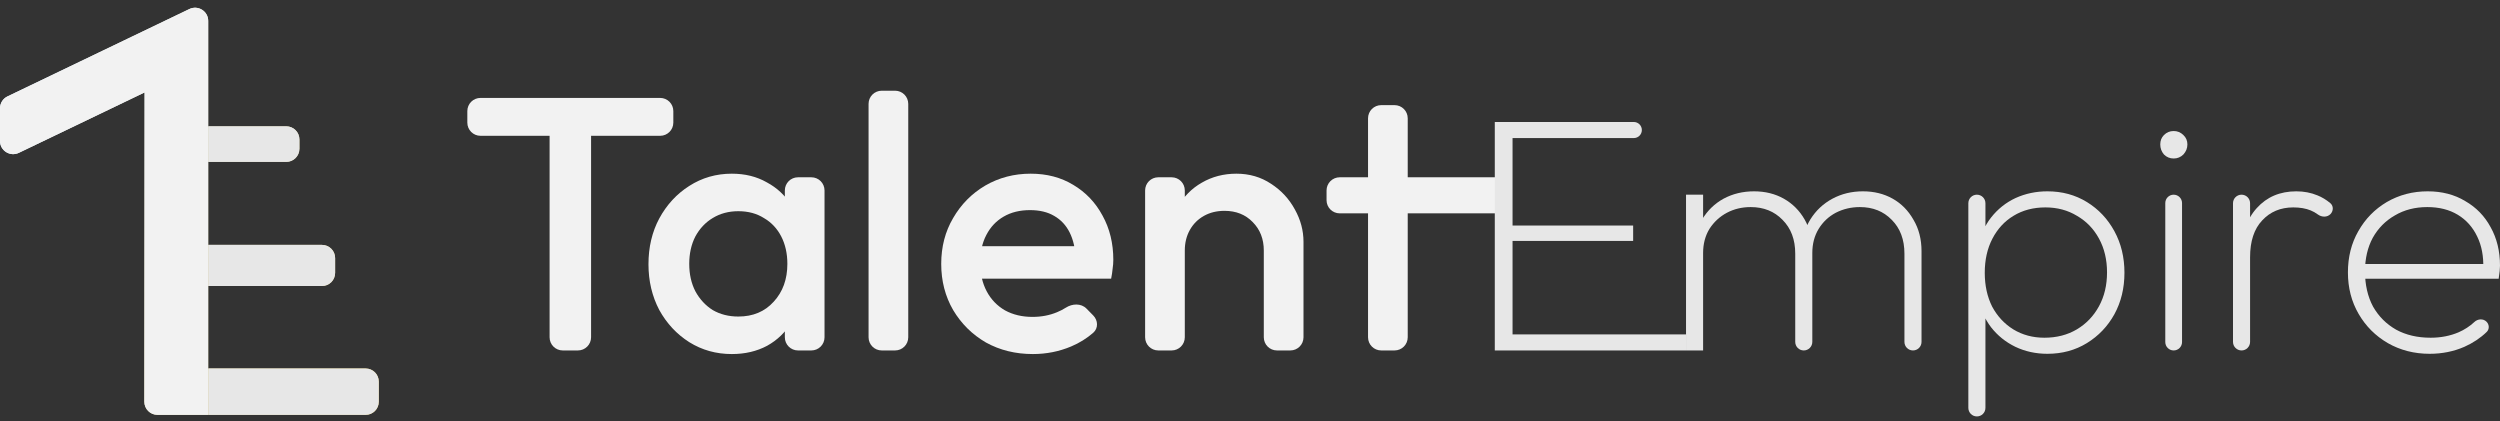
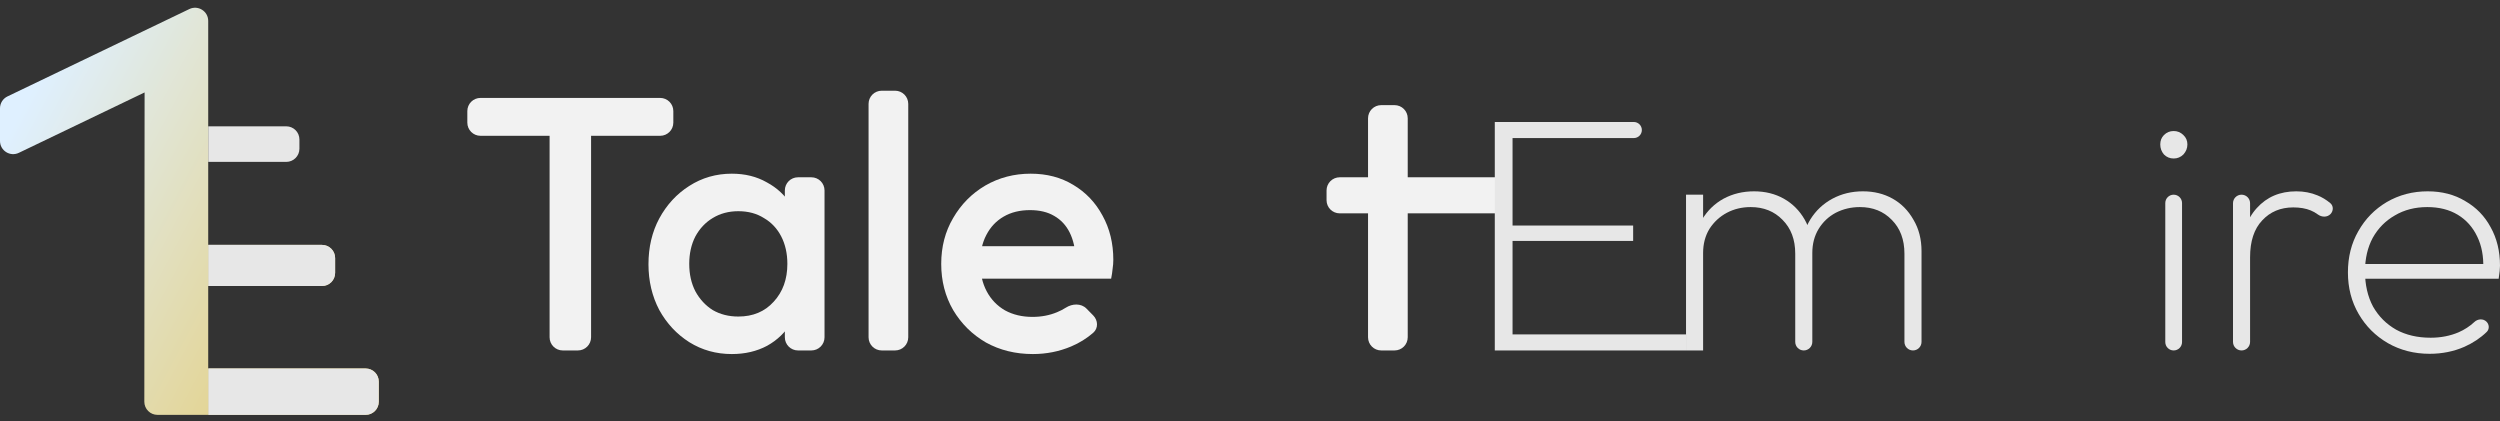
<svg xmlns="http://www.w3.org/2000/svg" width="190" height="32" viewBox="0 0 190 32" fill="none">
  <rect x="0" y="0" width="190" height="32" fill="#333333" stroke="none" />
  <path d="M42.769 26.634C42.216 26.634 41.769 26.186 41.769 25.634V7.99H44.922V25.634C44.922 26.186 44.474 26.634 43.922 26.634H42.769ZM36.517 10.321C35.965 10.321 35.517 9.873 35.517 9.321V8.442C35.517 7.89 35.965 7.442 36.517 7.442H50.173C50.725 7.442 51.173 7.89 51.173 8.442V9.321C51.173 9.873 50.725 10.321 50.173 10.321H36.517Z" fill="#F2F2F2" />
  <path d="M55.618 26.908C54.429 26.908 53.351 26.607 52.382 26.003C51.432 25.4 50.673 24.587 50.107 23.563C49.558 22.521 49.284 21.361 49.284 20.081C49.284 18.784 49.558 17.623 50.107 16.599C50.673 15.557 51.432 14.735 52.382 14.132C53.351 13.51 54.429 13.2 55.618 13.2C56.623 13.2 57.509 13.419 58.277 13.858C59.063 14.278 59.684 14.863 60.141 15.612C60.598 16.362 60.827 17.212 60.827 18.162V21.946C60.827 22.896 60.598 23.746 60.141 24.496C59.703 25.245 59.09 25.839 58.304 26.278C57.519 26.698 56.623 26.908 55.618 26.908ZM56.111 24.057C57.226 24.057 58.122 23.682 58.798 22.933C59.493 22.183 59.84 21.224 59.84 20.054C59.84 19.268 59.684 18.573 59.374 17.97C59.063 17.367 58.624 16.901 58.058 16.572C57.509 16.225 56.861 16.051 56.111 16.051C55.38 16.051 54.731 16.225 54.164 16.572C53.616 16.901 53.177 17.367 52.848 17.97C52.538 18.573 52.382 19.268 52.382 20.054C52.382 20.84 52.538 21.535 52.848 22.138C53.177 22.741 53.616 23.216 54.164 23.563C54.731 23.892 55.38 24.057 56.111 24.057ZM60.648 26.634C60.096 26.634 59.648 26.186 59.648 25.634V23.097L60.169 19.889L59.648 16.709V14.474C59.648 13.921 60.096 13.474 60.648 13.474H61.664C62.216 13.474 62.664 13.921 62.664 14.474V25.634C62.664 26.186 62.216 26.634 61.664 26.634H60.648Z" fill="#F2F2F2" />
  <path d="M67.011 26.634C66.459 26.634 66.011 26.186 66.011 25.634V7.894C66.011 7.341 66.459 6.894 67.011 6.894H68.027C68.579 6.894 69.027 7.341 69.027 7.894V25.634C69.027 26.186 68.579 26.634 68.027 26.634H67.011Z" fill="#F2F2F2" />
  <path d="M78.497 26.908C77.181 26.908 75.993 26.616 74.933 26.031C73.891 25.428 73.06 24.605 72.438 23.563C71.835 22.521 71.533 21.352 71.533 20.054C71.533 18.756 71.835 17.596 72.438 16.572C73.041 15.53 73.855 14.707 74.878 14.104C75.92 13.501 77.072 13.2 78.333 13.2C79.558 13.2 80.636 13.483 81.568 14.05C82.519 14.616 83.259 15.393 83.789 16.38C84.337 17.367 84.612 18.491 84.612 19.752C84.612 19.972 84.593 20.2 84.557 20.438C84.538 20.657 84.502 20.904 84.447 21.178H73.644V18.71H82.884L81.76 19.698C81.724 18.893 81.568 18.217 81.294 17.669C81.02 17.12 80.627 16.7 80.115 16.407C79.622 16.115 79.009 15.969 78.278 15.969C77.51 15.969 76.843 16.133 76.277 16.462C75.71 16.791 75.271 17.257 74.961 17.86C74.65 18.445 74.495 19.149 74.495 19.972C74.495 20.794 74.659 21.516 74.988 22.138C75.317 22.759 75.783 23.244 76.386 23.591C76.99 23.92 77.684 24.084 78.47 24.084C79.146 24.084 79.768 23.965 80.334 23.728C80.573 23.631 80.796 23.516 81.003 23.383C81.492 23.07 82.161 23.037 82.569 23.45L83.09 23.979C83.454 24.349 83.481 24.944 83.09 25.285C82.593 25.72 82.03 26.069 81.404 26.332C80.49 26.716 79.521 26.908 78.497 26.908Z" fill="#F2F2F2" />
-   <path d="M97.049 26.634C96.497 26.634 96.049 26.186 96.049 25.634V19.04C96.049 18.162 95.766 17.44 95.2 16.873C94.651 16.307 93.938 16.024 93.061 16.024C92.476 16.024 91.955 16.151 91.498 16.407C91.041 16.663 90.685 17.02 90.429 17.477C90.173 17.934 90.045 18.455 90.045 19.04L88.866 18.381C88.866 17.376 89.085 16.49 89.524 15.722C89.963 14.936 90.566 14.324 91.334 13.885C92.12 13.428 92.997 13.2 93.966 13.2C94.953 13.2 95.83 13.456 96.598 13.967C97.366 14.461 97.969 15.11 98.407 15.914C98.846 16.7 99.066 17.522 99.066 18.381V25.634C99.066 26.186 98.618 26.634 98.066 26.634H97.049ZM88.029 26.634C87.477 26.634 87.029 26.186 87.029 25.634V14.474C87.029 13.921 87.477 13.474 88.029 13.474H89.045C89.597 13.474 90.045 13.921 90.045 14.474V25.634C90.045 26.186 89.597 26.634 89.045 26.634H88.029Z" fill="#F2F2F2" />
  <path d="M104.971 26.634C104.419 26.634 103.971 26.186 103.971 25.634V8.99C103.971 8.438 104.419 7.99 104.971 7.99H105.987C106.539 7.99 106.987 8.438 106.987 8.99V25.634C106.987 26.186 106.539 26.634 105.987 26.634H104.971ZM101.818 16.215C101.266 16.215 100.818 15.768 100.818 15.216V14.474C100.818 13.921 101.266 13.474 101.818 13.474H113.978V16.215H101.818Z" fill="#F2F2F2" />
-   <path d="M113.604 26.634V9.271H114.954V26.634H113.604ZM114.47 26.634V25.412H128.138V26.634H114.47ZM114.47 18.309V17.138H124.119V18.309H114.47ZM114.47 10.493V9.271H124.17C124.507 9.271 124.781 9.545 124.781 9.882C124.781 10.22 124.507 10.493 124.17 10.493H114.47Z" fill="#E7E7E7" />
+   <path d="M113.604 26.634V9.271H114.954V26.634H113.604ZM114.47 26.634V25.412H128.138V26.634H114.47ZM114.47 18.309V17.138H124.119V18.309H114.47ZV9.271H124.17C124.507 9.271 124.781 9.545 124.781 9.882C124.781 10.22 124.507 10.493 124.17 10.493H114.47Z" fill="#E7E7E7" />
  <path d="M128.138 26.634V14.796H129.436V26.634H128.138ZM137.087 26.634C136.728 26.634 136.438 26.343 136.438 25.985V19.276C136.438 18.207 136.115 17.35 135.47 16.705C134.842 16.06 134.036 15.738 133.052 15.738C132.39 15.738 131.787 15.882 131.244 16.17C130.701 16.459 130.26 16.866 129.92 17.392C129.598 17.919 129.436 18.53 129.436 19.226L128.775 19.073C128.775 18.156 128.97 17.358 129.36 16.68C129.767 16.001 130.311 15.475 130.989 15.101C131.685 14.728 132.458 14.541 133.306 14.541C134.155 14.541 134.91 14.728 135.572 15.101C136.234 15.475 136.76 16.001 137.151 16.68C137.541 17.358 137.736 18.156 137.736 19.073V25.985C137.736 26.343 137.445 26.634 137.087 26.634ZM145.387 26.634C145.028 26.634 144.737 26.343 144.737 25.985V19.276C144.737 18.207 144.415 17.35 143.77 16.705C143.142 16.06 142.336 15.738 141.351 15.738C140.689 15.738 140.078 15.882 139.518 16.17C138.975 16.459 138.542 16.866 138.22 17.392C137.897 17.919 137.736 18.53 137.736 19.226L136.947 19.073C136.964 18.139 137.176 17.341 137.583 16.68C138.008 16.001 138.568 15.475 139.264 15.101C139.96 14.728 140.732 14.541 141.58 14.541C142.429 14.541 143.184 14.728 143.846 15.101C144.508 15.475 145.034 16.009 145.425 16.705C145.832 17.384 146.036 18.182 146.036 19.098V25.985C146.036 26.343 145.745 26.634 145.387 26.634Z" fill="#E7E7E7" />
-   <path d="M155.603 26.889C154.72 26.889 153.905 26.71 153.159 26.354C152.429 25.998 151.818 25.505 151.325 24.877C150.833 24.232 150.511 23.486 150.358 22.637V18.767C150.511 17.902 150.833 17.155 151.325 16.527C151.835 15.882 152.454 15.39 153.184 15.05C153.931 14.711 154.737 14.541 155.603 14.541C156.723 14.541 157.724 14.813 158.607 15.356C159.489 15.899 160.185 16.637 160.694 17.571C161.204 18.504 161.458 19.556 161.458 20.728C161.458 21.899 161.204 22.951 160.694 23.884C160.185 24.801 159.489 25.531 158.607 26.074C157.724 26.617 156.723 26.889 155.603 26.889ZM155.373 25.667C156.307 25.667 157.13 25.454 157.843 25.03C158.556 24.606 159.116 24.02 159.523 23.273C159.931 22.527 160.134 21.67 160.134 20.702C160.134 19.735 159.931 18.878 159.523 18.131C159.116 17.384 158.556 16.807 157.843 16.399C157.147 15.975 156.349 15.763 155.45 15.763C154.533 15.763 153.727 15.975 153.031 16.399C152.352 16.807 151.818 17.384 151.427 18.131C151.037 18.878 150.842 19.743 150.842 20.728C150.842 21.695 151.028 22.552 151.402 23.299C151.792 24.029 152.327 24.606 153.006 25.03C153.702 25.454 154.491 25.667 155.373 25.667ZM150.243 31.649C149.885 31.649 149.594 31.359 149.594 31V15.445C149.594 15.086 149.885 14.796 150.243 14.796C150.602 14.796 150.893 15.086 150.893 15.445V17.749L150.587 20.626L150.893 23.528V31C150.893 31.359 150.602 31.649 150.243 31.649Z" fill="#E7E7E7" />
  <path d="M165.198 26.634C164.847 26.634 164.562 26.349 164.562 25.998V15.432C164.562 15.081 164.847 14.796 165.198 14.796C165.55 14.796 165.835 15.081 165.835 15.432V25.998C165.835 26.349 165.55 26.634 165.198 26.634ZM165.198 12.046C164.91 12.046 164.664 11.944 164.46 11.741C164.273 11.52 164.18 11.265 164.18 10.977C164.18 10.688 164.273 10.451 164.46 10.264C164.664 10.06 164.91 9.958 165.198 9.958C165.487 9.958 165.733 10.06 165.937 10.264C166.14 10.451 166.242 10.688 166.242 10.977C166.242 11.265 166.14 11.52 165.937 11.741C165.733 11.944 165.487 12.046 165.198 12.046Z" fill="#E7E7E7" />
  <path d="M170.357 26.634C169.999 26.634 169.708 26.343 169.708 25.985V15.445C169.708 15.086 169.999 14.796 170.357 14.796C170.716 14.796 171.006 15.086 171.006 15.445V25.985C171.006 26.343 170.716 26.634 170.357 26.634ZM171.006 19.556L170.37 19.327C170.37 17.817 170.752 16.646 171.516 15.814C172.279 14.965 173.281 14.541 174.52 14.541C175.097 14.541 175.631 14.643 176.124 14.847C176.469 14.985 176.795 15.181 177.101 15.437C177.354 15.647 177.348 16.025 177.123 16.264C176.872 16.529 176.454 16.517 176.16 16.301C175.984 16.172 175.803 16.069 175.614 15.992C175.241 15.839 174.8 15.763 174.291 15.763C173.323 15.763 172.534 16.094 171.923 16.756C171.312 17.401 171.006 18.334 171.006 19.556Z" fill="#E7E7E7" />
  <path d="M184.654 26.889C183.482 26.889 182.422 26.617 181.471 26.074C180.538 25.531 179.799 24.793 179.256 23.859C178.713 22.926 178.442 21.873 178.442 20.702C178.442 19.531 178.705 18.487 179.231 17.571C179.757 16.637 180.478 15.899 181.395 15.356C182.328 14.813 183.364 14.541 184.501 14.541C185.587 14.541 186.538 14.787 187.352 15.279C188.184 15.755 188.829 16.416 189.287 17.265C189.762 18.114 190 19.09 190 20.193C190 20.295 189.992 20.431 189.975 20.6C189.958 20.753 189.932 20.948 189.898 21.186H179.358V20.066H189.16L188.727 20.422C188.761 19.489 188.608 18.674 188.269 17.978C187.929 17.265 187.437 16.713 186.792 16.323C186.147 15.933 185.375 15.738 184.475 15.738C183.542 15.738 182.719 15.95 182.006 16.374C181.293 16.781 180.733 17.35 180.326 18.08C179.935 18.81 179.74 19.658 179.74 20.626C179.74 21.644 179.944 22.535 180.351 23.299C180.775 24.046 181.361 24.631 182.108 25.056C182.854 25.463 183.729 25.667 184.73 25.667C185.494 25.667 186.198 25.531 186.843 25.259C187.3 25.06 187.704 24.797 188.055 24.469C188.311 24.23 188.717 24.199 188.968 24.443C189.191 24.659 189.211 25.013 188.988 25.229C188.514 25.687 187.952 26.062 187.301 26.354C186.487 26.71 185.604 26.889 184.654 26.889Z" fill="#E7E7E7" />
  <path d="M15.824 31.53H27.788C28.341 31.53 28.788 31.082 28.788 30.53V29.005C28.788 28.453 28.341 28.005 27.788 28.005H15.824V31.53Z" fill="url(#paint0_linear_1_6)" />
  <path d="M15.824 31.53H27.788C28.341 31.53 28.788 31.082 28.788 30.53V29.005C28.788 28.453 28.341 28.005 27.788 28.005H15.824V31.53Z" fill="#E7E7E7" />
  <path d="M25.47 19.612C25.47 19.06 25.023 18.612 24.47 18.612H15.824V21.738H24.47C25.023 21.738 25.47 21.29 25.47 20.738V19.612Z" fill="url(#paint1_linear_1_6)" />
  <path d="M25.47 19.612C25.47 19.06 25.023 18.612 24.47 18.612H15.824V21.738H24.47C25.023 21.738 25.47 21.29 25.47 20.738V19.612Z" fill="#E7E7E7" />
-   <path d="M22.756 10.6C22.756 10.048 22.308 9.6 21.756 9.6H15.824V12.304H21.756C22.308 12.304 22.756 11.856 22.756 11.304V10.6Z" fill="url(#paint2_linear_1_6)" />
  <path d="M22.756 10.6C22.756 10.048 22.308 9.6 21.756 9.6H15.824V12.304H21.756C22.308 12.304 22.756 11.856 22.756 11.304V10.6Z" fill="#E7E7E7" />
  <path fill-rule="evenodd" clip-rule="evenodd" d="M10.989 7.025L10.969 30.529C10.968 31.082 11.416 31.53 11.969 31.53H15.824V28.005V21.738V18.612V12.304V9.6V4.703L10.989 7.025ZM15.824 4.703V1.59C15.824 0.853 15.055 0.369 14.391 0.688L0.567 7.328C0.22 7.495 0 7.845 0 8.23V10.714C0 11.45 0.769 11.934 1.433 11.615L10.989 7.025L15.824 4.703Z" fill="url(#paint3_linear_1_6)" />
-   <path fill-rule="evenodd" clip-rule="evenodd" d="M10.989 7.025L10.969 30.529C10.968 31.082 11.416 31.53 11.969 31.53H15.824V28.005V21.738V18.612V12.304V9.6V4.703L10.989 7.025ZM15.824 4.703V1.59C15.824 0.853 15.055 0.369 14.391 0.688L0.567 7.328C0.22 7.495 0 7.845 0 8.23V10.714C0 11.45 0.769 11.934 1.433 11.615L10.989 7.025L15.824 4.703Z" fill="#F2F2F2" />
  <defs>
    <linearGradient id="paint0_linear_1_6" x1="1.175" y1="9.204" x2="49.547" y2="34.859" gradientUnits="userSpaceOnUse">
      <stop stop-color="#DFF0FF" />
      <stop offset="1" stop-color="#E9B10C" />
    </linearGradient>
    <linearGradient id="paint1_linear_1_6" x1="1.175" y1="9.204" x2="49.547" y2="34.859" gradientUnits="userSpaceOnUse">
      <stop stop-color="#DFF0FF" />
      <stop offset="1" stop-color="#E9B10C" />
    </linearGradient>
    <linearGradient id="paint2_linear_1_6" x1="1.175" y1="9.204" x2="49.547" y2="34.859" gradientUnits="userSpaceOnUse">
      <stop stop-color="#DFF0FF" />
      <stop offset="1" stop-color="#E9B10C" />
    </linearGradient>
    <linearGradient id="paint3_linear_1_6" x1="1.175" y1="9.204" x2="49.547" y2="34.859" gradientUnits="userSpaceOnUse">
      <stop stop-color="#DFF0FF" />
      <stop offset="1" stop-color="#E9B10C" />
    </linearGradient>
  </defs>
</svg>